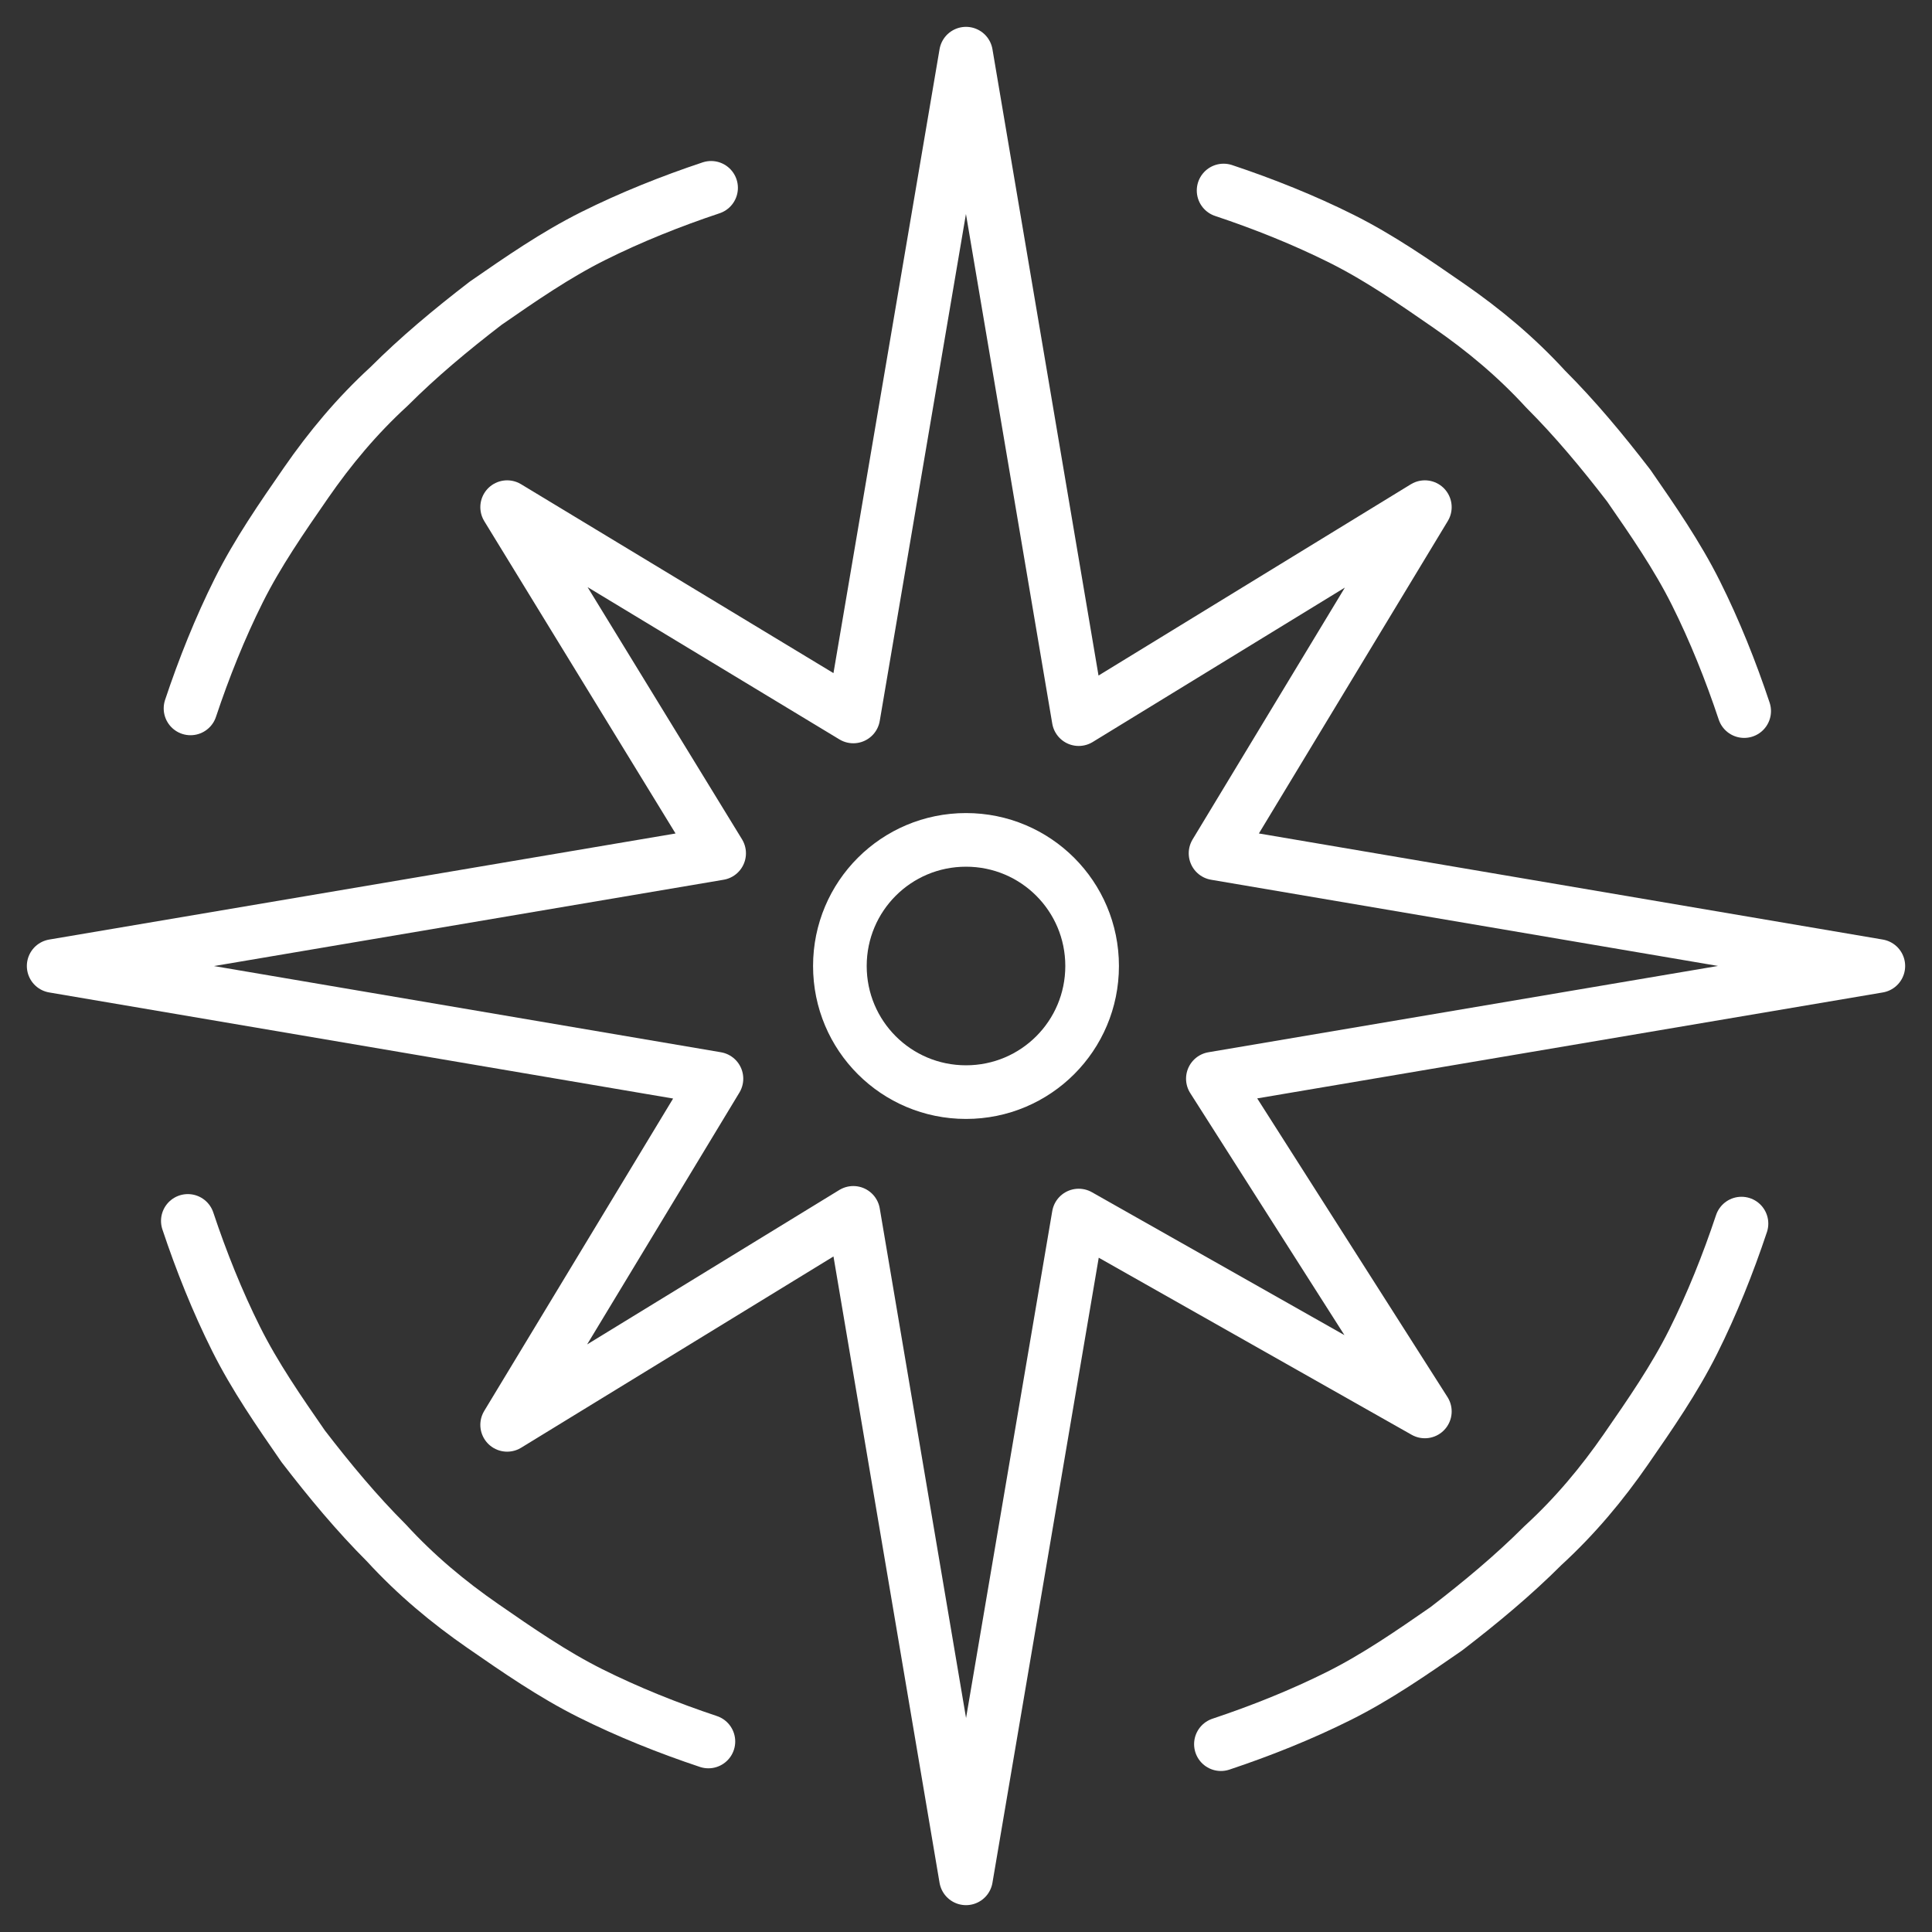
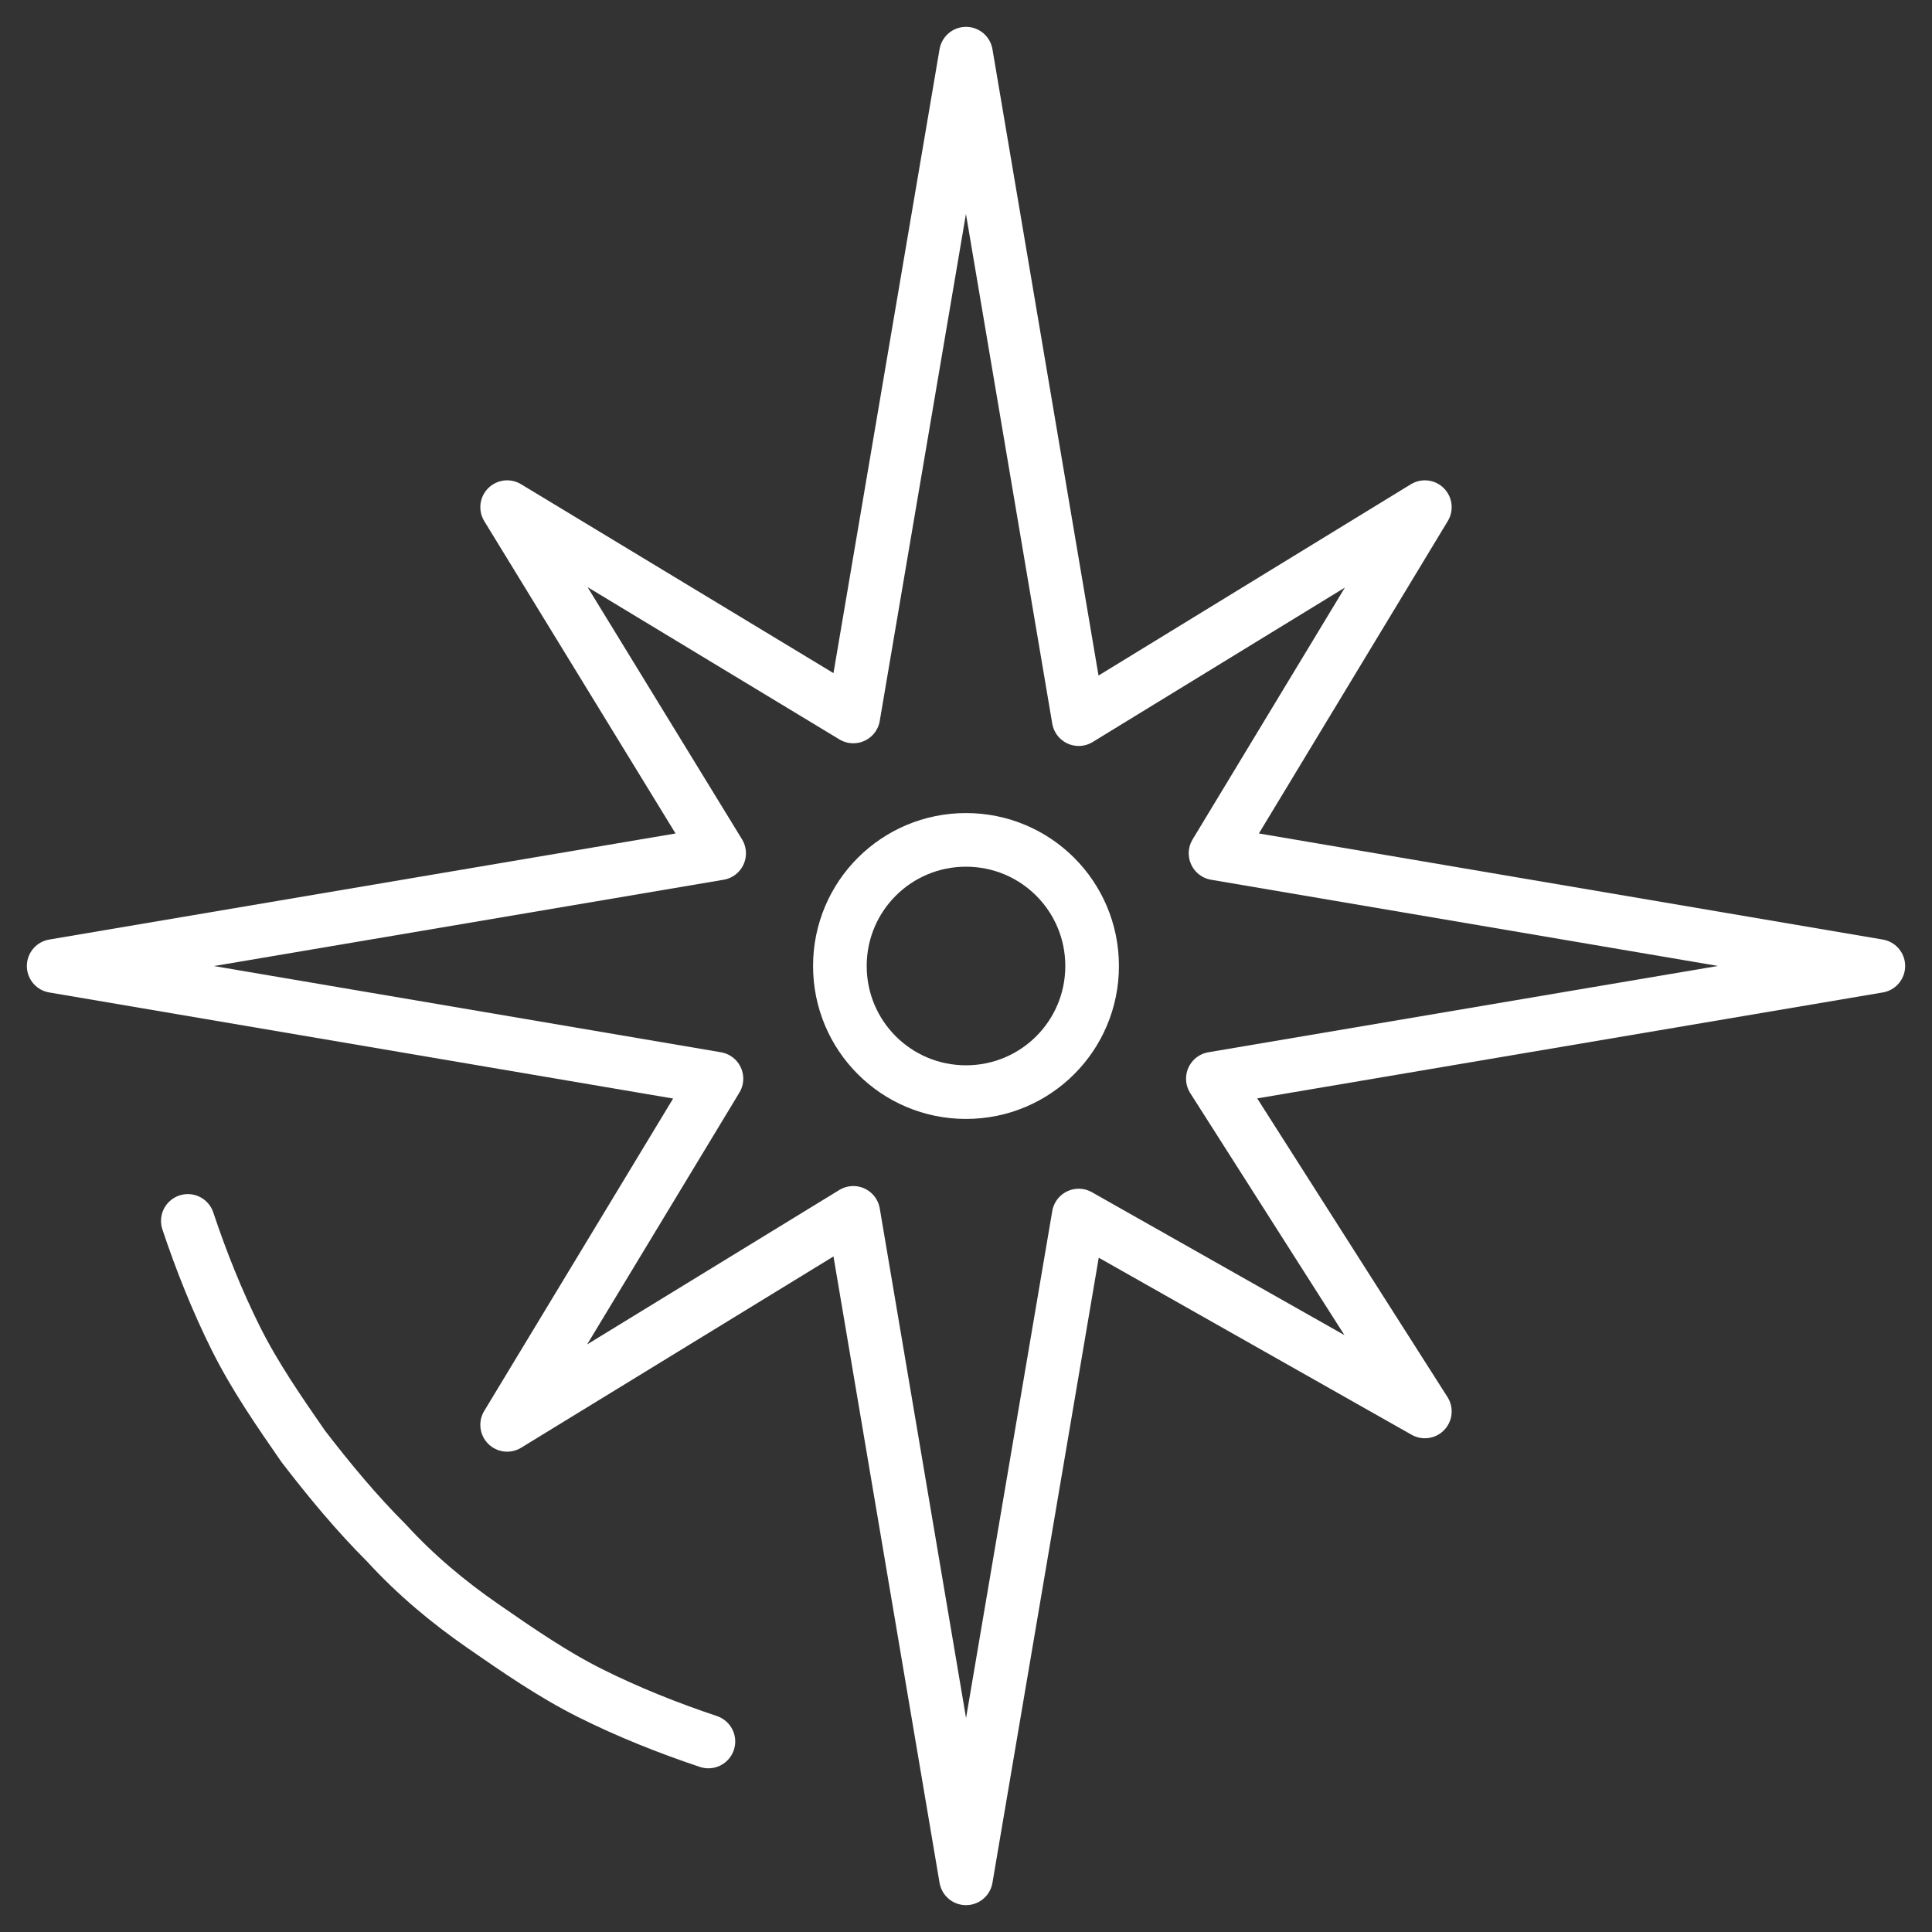
<svg xmlns="http://www.w3.org/2000/svg" id="Calque_1" x="0px" y="0px" viewBox="0 0 72 72" style="enable-background:new 0 0 72 72;" xml:space="preserve">
  <rect x="0" y="0" width="72" height="72" fill="#333333" stroke="none" />
  <style type="text/css"> .st0{fill:none;stroke:#FFFFFF;stroke-width:1.999;stroke-linecap:round;stroke-linejoin:round;stroke-miterlimit:22.926;} </style>
  <g>
    <polygon class="st0" points="36,70 31.8,45.2 18.9,53.1 26.7,40.2 2,36 26.8,31.8 18.9,18.9 31.8,26.7 36,2 40.2,26.8 53.1,18.9 45.3,31.8 70,36 45.2,40.2 53.1,52.6 40.2,45.3 36,70 " />
    <path class="st0" d="M26.4,64.9c-1.5-0.5-3-1.1-4.4-1.8c-1.4-0.7-2.7-1.6-4-2.5c-1.3-0.9-2.5-1.9-3.6-3.1c-1.1-1.1-2.1-2.3-3.1-3.6 c-0.9-1.3-1.8-2.6-2.5-4c-0.7-1.4-1.3-2.9-1.8-4.4" />
-     <path class="st0" d="M7.1,26.4c0.5-1.5,1.1-3,1.8-4.4c0.7-1.4,1.6-2.7,2.5-4c0.9-1.3,1.9-2.5,3.1-3.6c1.1-1.1,2.3-2.1,3.6-3.1 c1.3-0.9,2.6-1.8,4-2.5c1.4-0.7,2.9-1.3,4.4-1.8" />
-     <path class="st0" d="M45.6,7.1c1.5,0.5,3,1.1,4.4,1.8c1.4,0.7,2.7,1.6,4,2.5c1.3,0.9,2.5,1.9,3.6,3.1c1.1,1.1,2.1,2.3,3.1,3.6 c0.9,1.3,1.8,2.6,2.5,4c0.7,1.4,1.3,2.9,1.8,4.4" />
-     <path class="st0" d="M64.9,45.6c-0.5,1.5-1.1,3-1.8,4.4c-0.7,1.4-1.6,2.7-2.5,4c-0.9,1.3-1.9,2.5-3.1,3.6c-1.1,1.1-2.3,2.1-3.6,3.1 c-1.3,0.9-2.6,1.8-4,2.5c-1.4,0.7-2.9,1.3-4.4,1.8" />
    <path class="st0" d="M36,40.7c-2.6,0-4.7-2.1-4.7-4.7c0-2.6,2.1-4.7,4.7-4.7c2.6,0,4.7,2.1,4.7,4.7C40.7,38.6,38.6,40.7,36,40.7 L36,40.7z" />
  </g>
</svg>